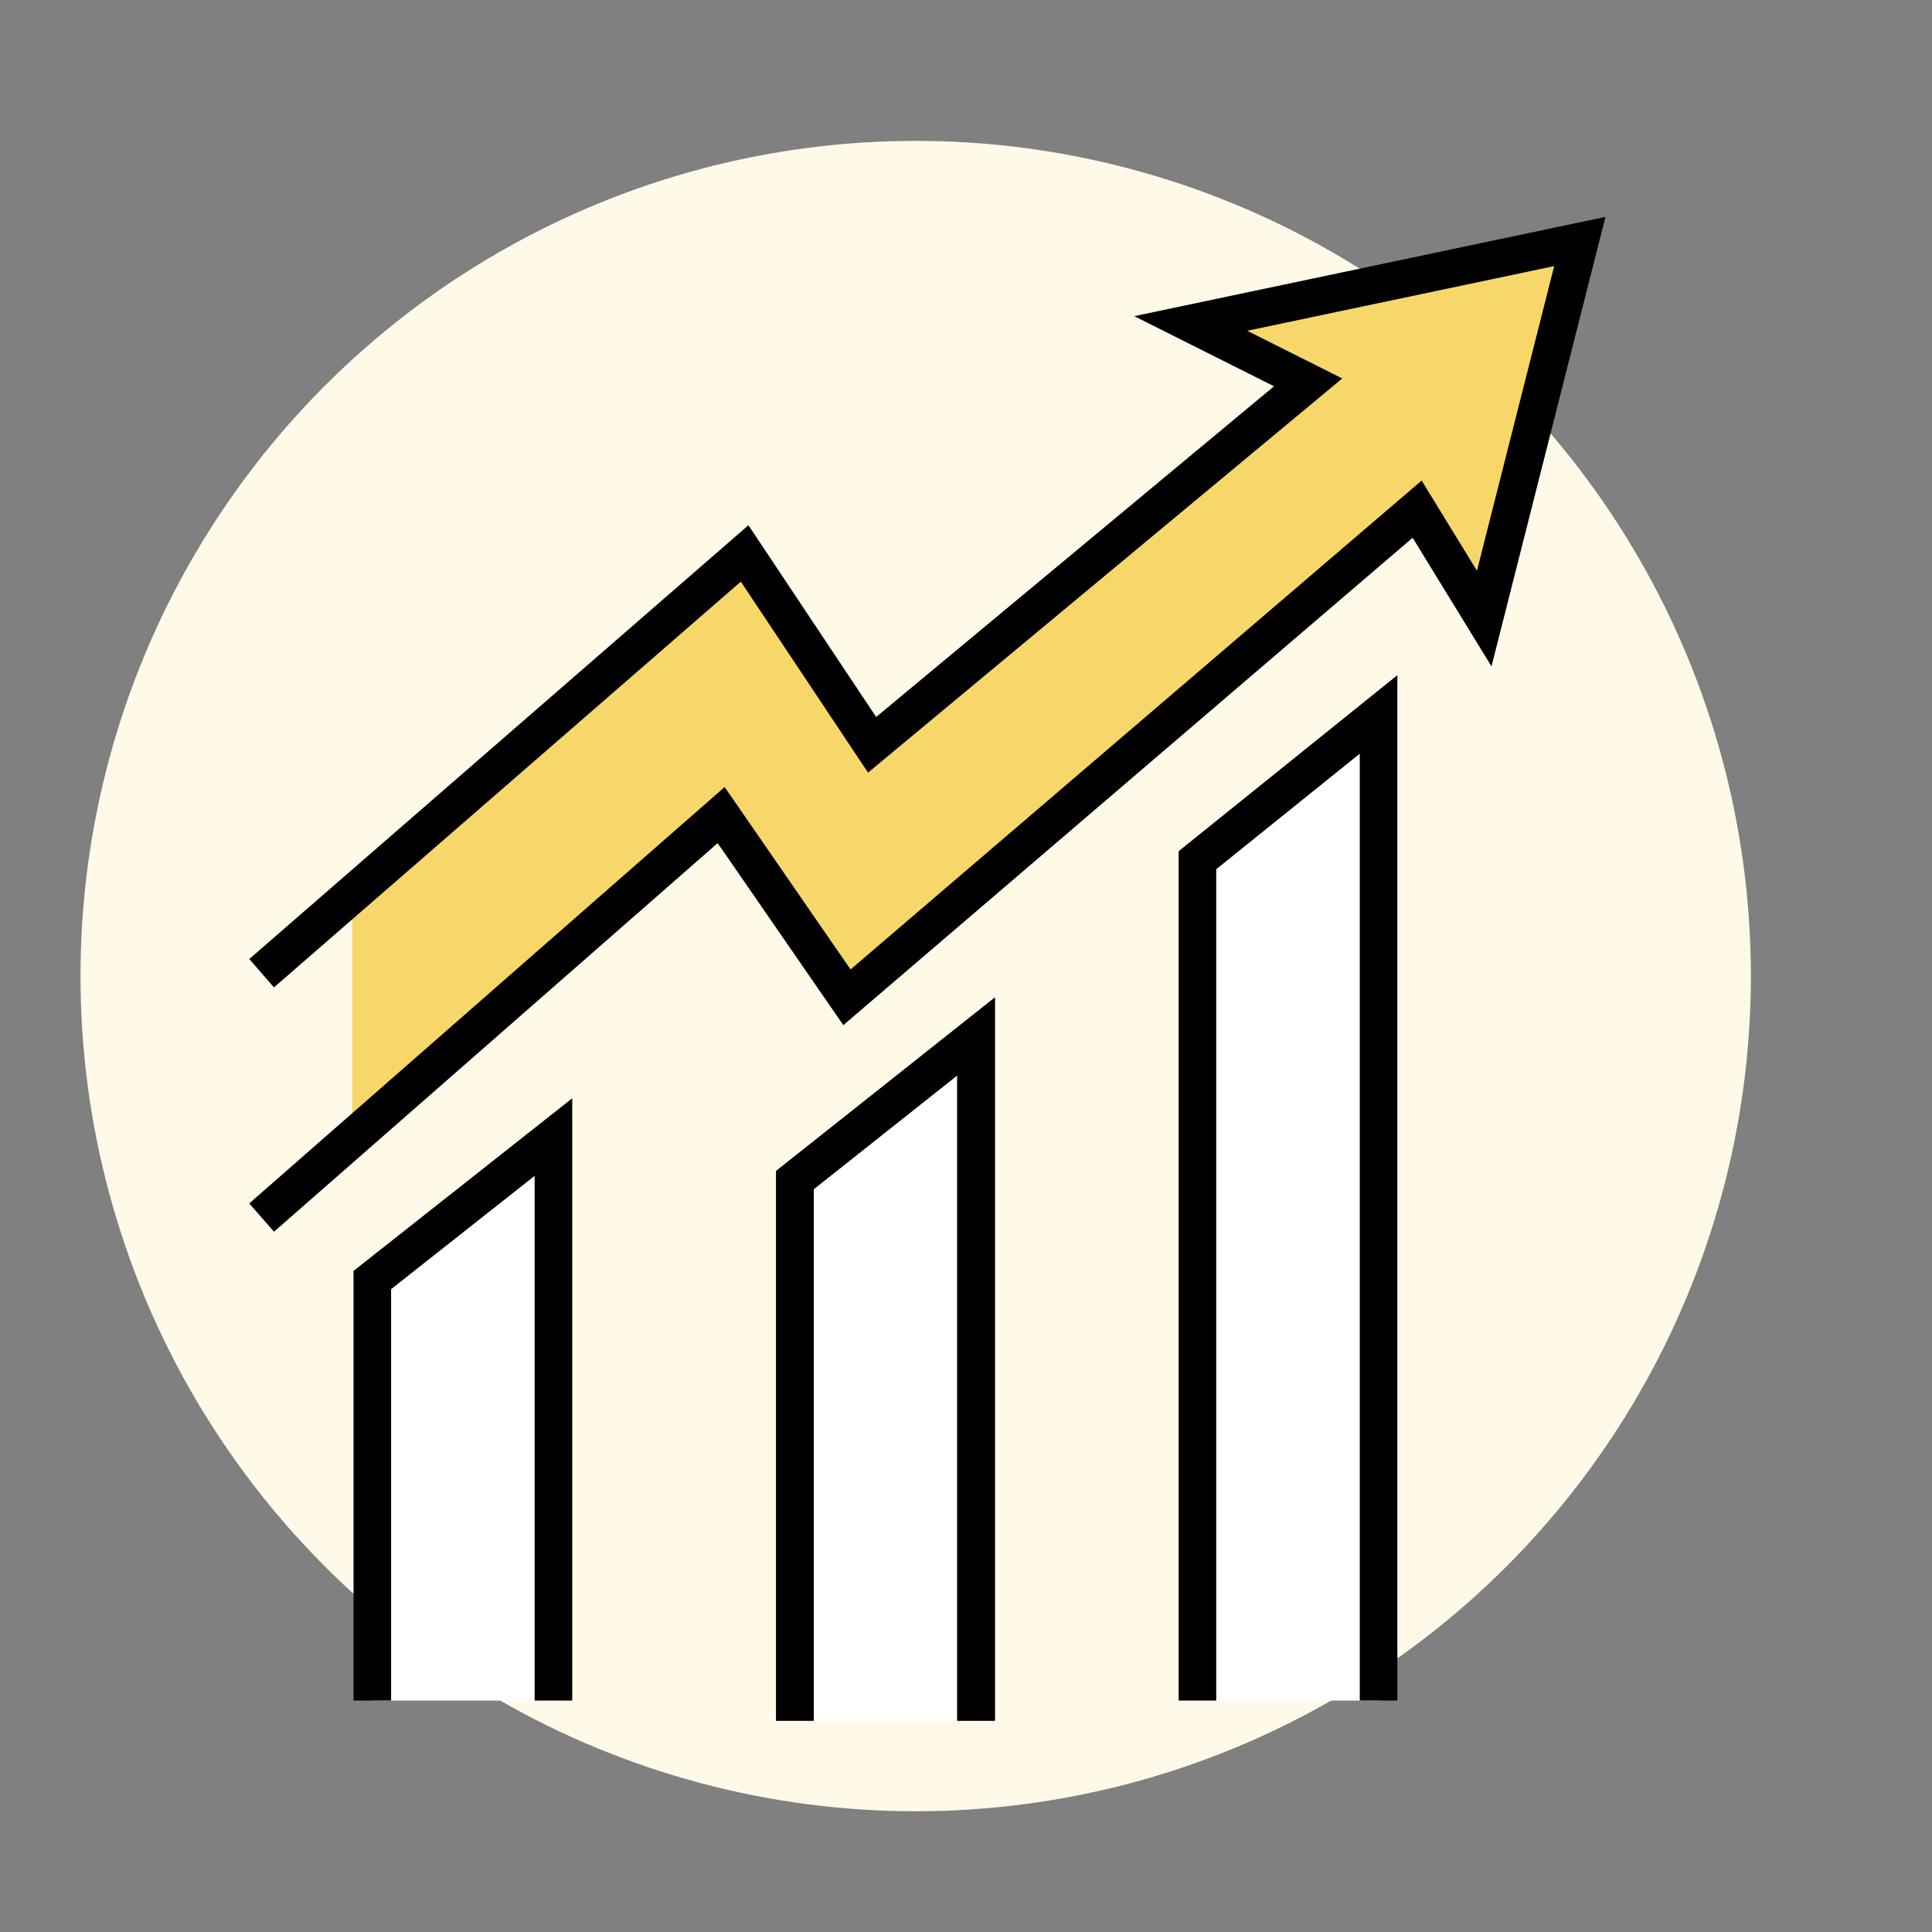
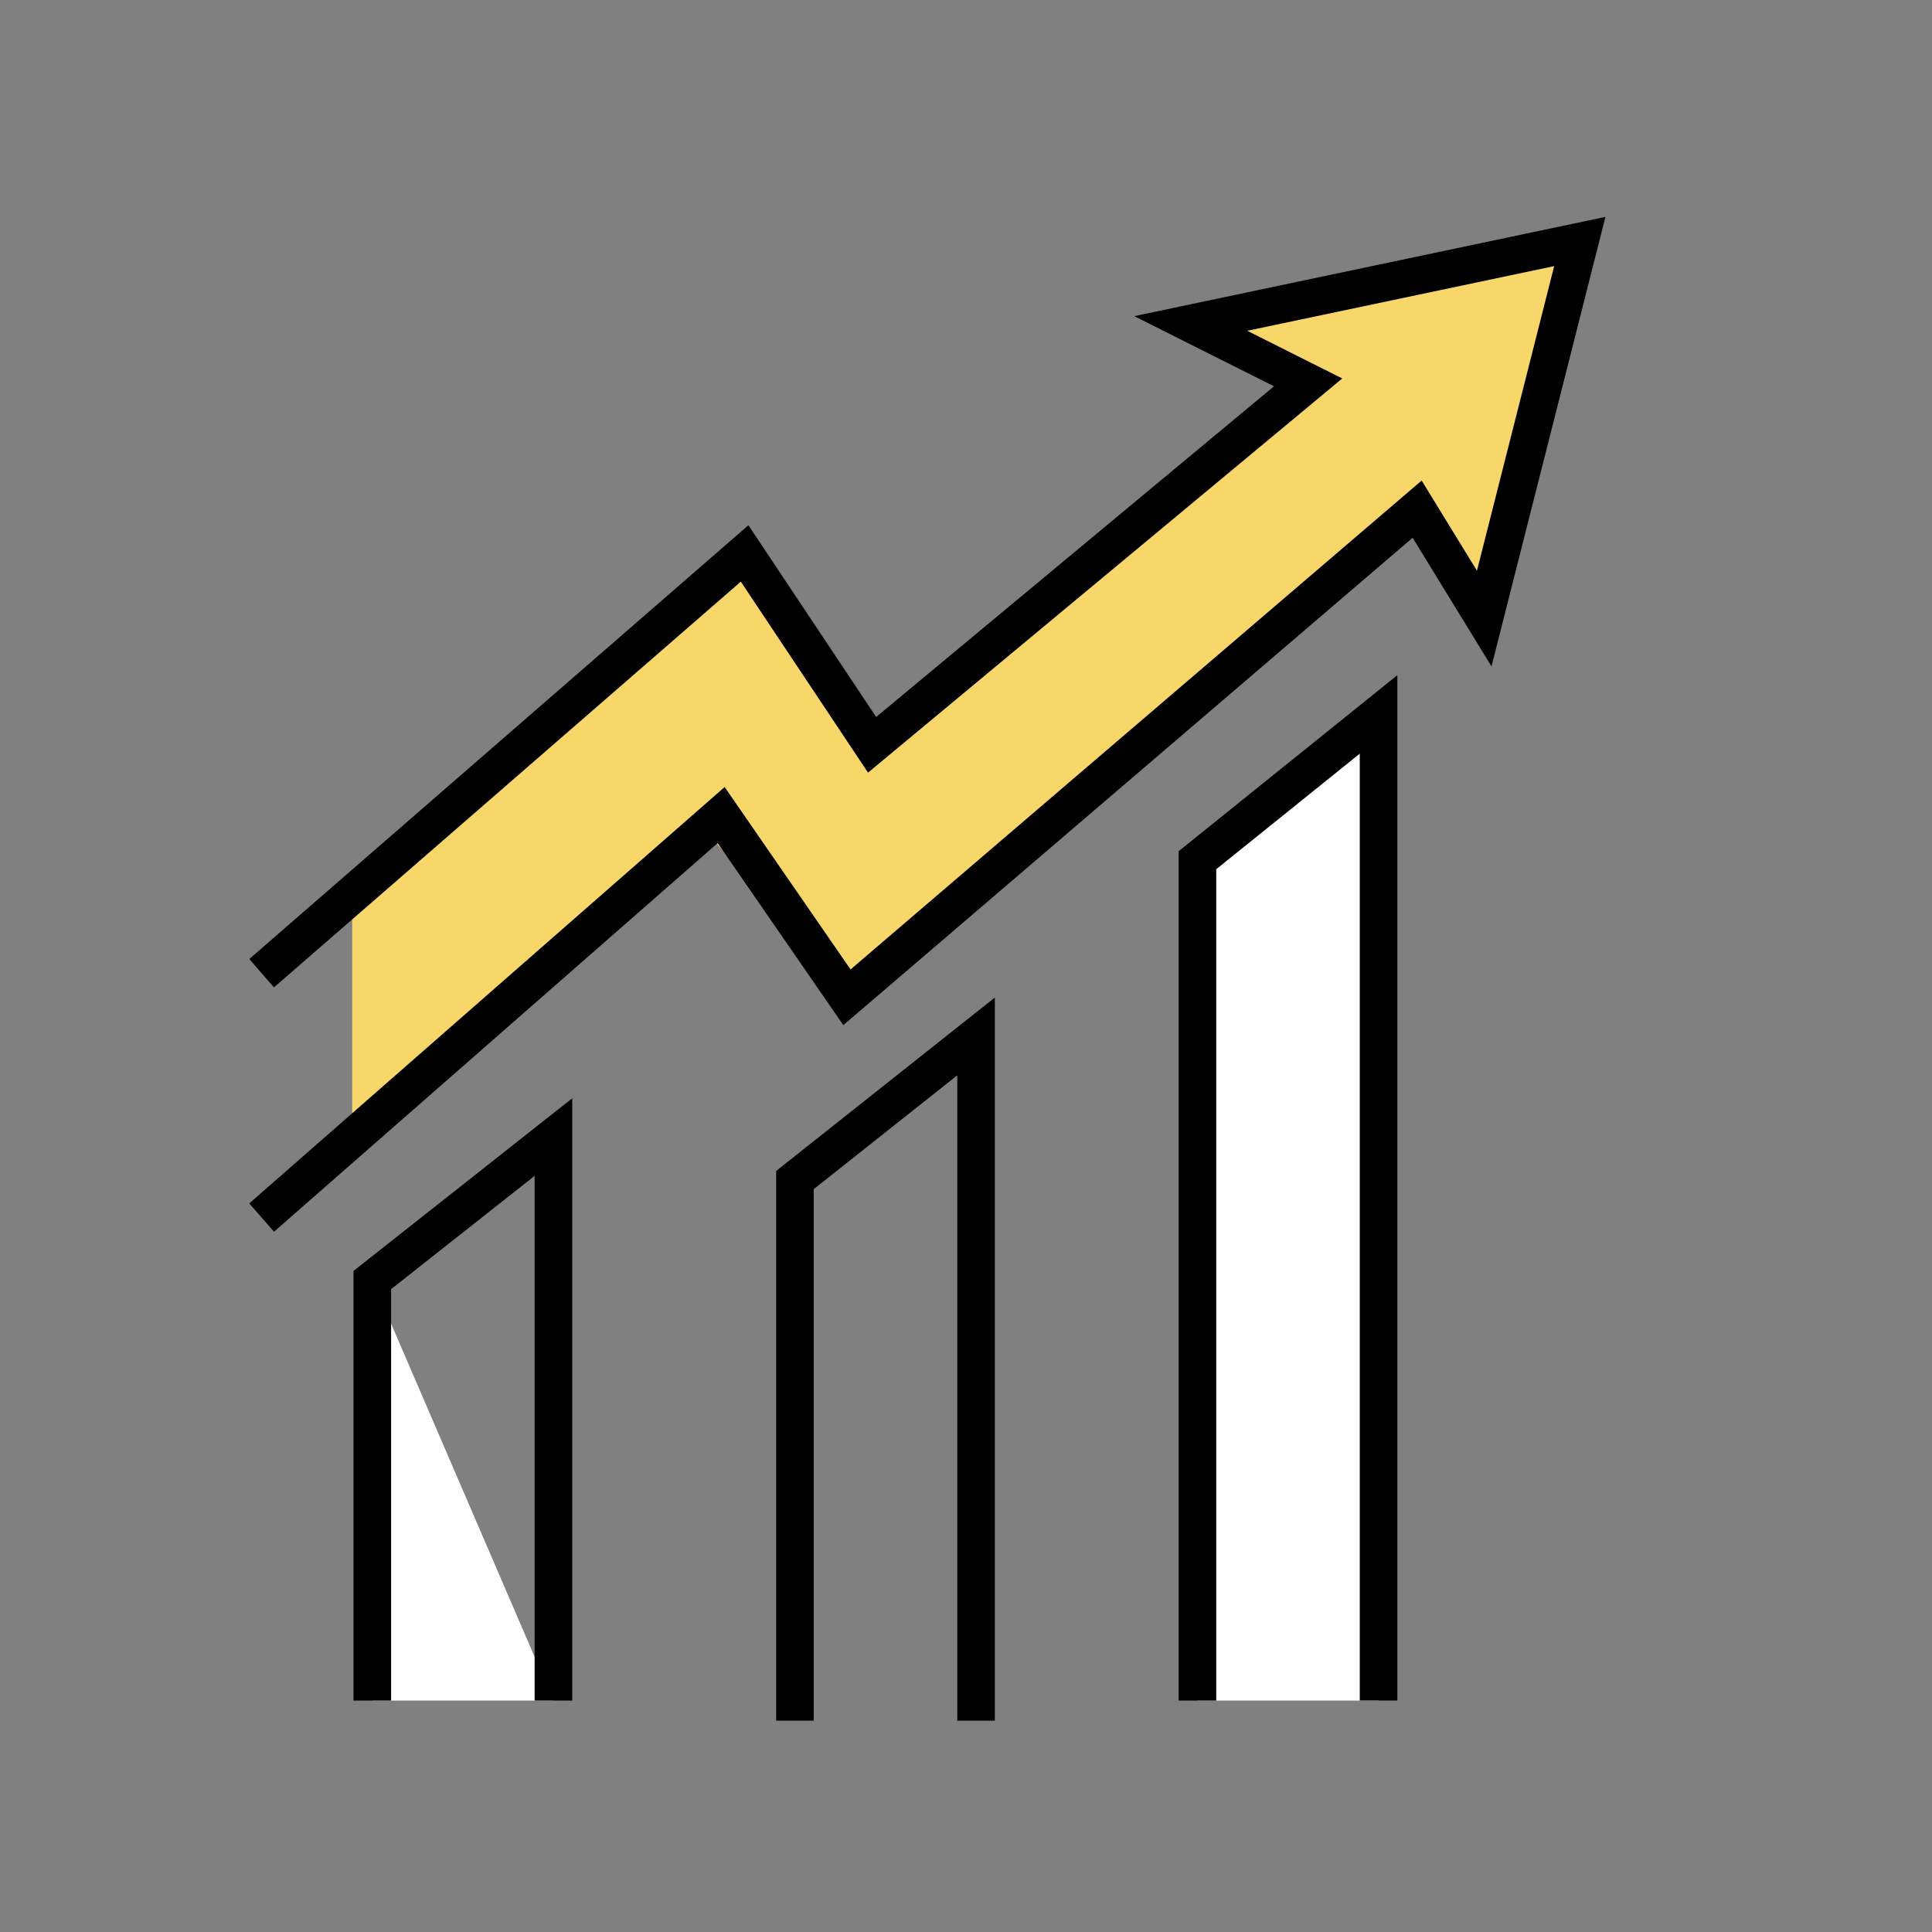
<svg xmlns="http://www.w3.org/2000/svg" fill="none" height="96" viewBox="0 0 96 96" width="96">
  <rect x="0" y="0" width="96" height="96" fill="#808080" stroke="none" />
-   <circle cx="45.5" cy="48.5" fill="#fffae8" r="41.5" />
-   <path d="m18.5 63.605v20.895h9v-28z" fill="#fff" />
+   <path d="m18.5 63.605v20.895h9z" fill="#fff" />
  <path d="m73.75 30.736 4.75-18.736-19.333 4.073 5.833 2.927-21.666 18.009-6.334-9.509-19.5 17.858v12.142l17.5-16.309 7.083 8.364 28.333-24.255z" fill="#f8d76a" />
  <path d="m13 60.5 22.834-20 6.25 9.055 28.333-24.255 3.333 5.436 4.75-18.736-19.333 4.073 5.833 2.927-21.666 18.009-6.334-9.509-24 20.858" stroke="#000" stroke-width="1.868" />
-   <path d="m39.5 58.636v26.864h9v-34z" fill="#fff" />
  <path d="m18.5 84.5c0-2.006 0-14.766 0-20.895l9-7.104v28" stroke="#000" stroke-width="1.868" />
  <path d="m39.5 85.5c0-2.015 0-20.708 0-26.864l9-7.136v34" stroke="#000" stroke-width="1.868" />
  <path d="m59.5 42.743v41.757h9v-49z" fill="#fff" />
  <g stroke="#000" stroke-width="1.868">
-     <path d="m39.5 85.5c0-2.015 0-20.708 0-26.864l9-7.136v34" />
    <path d="m59.5 84.5c0-2.045 0-35.507 0-41.757l9-7.244v49" />
  </g>
</svg>